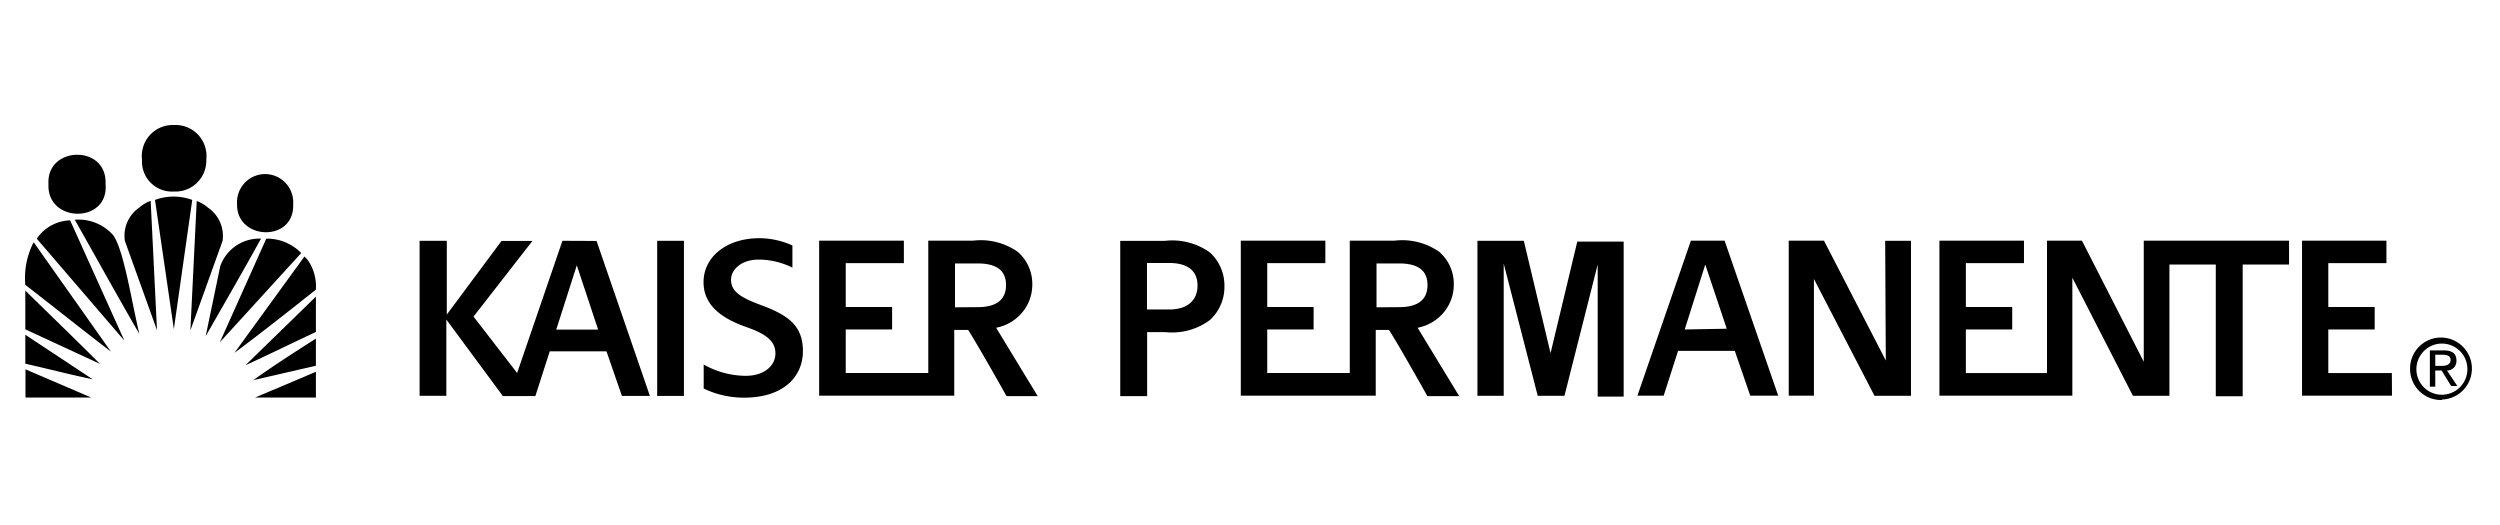
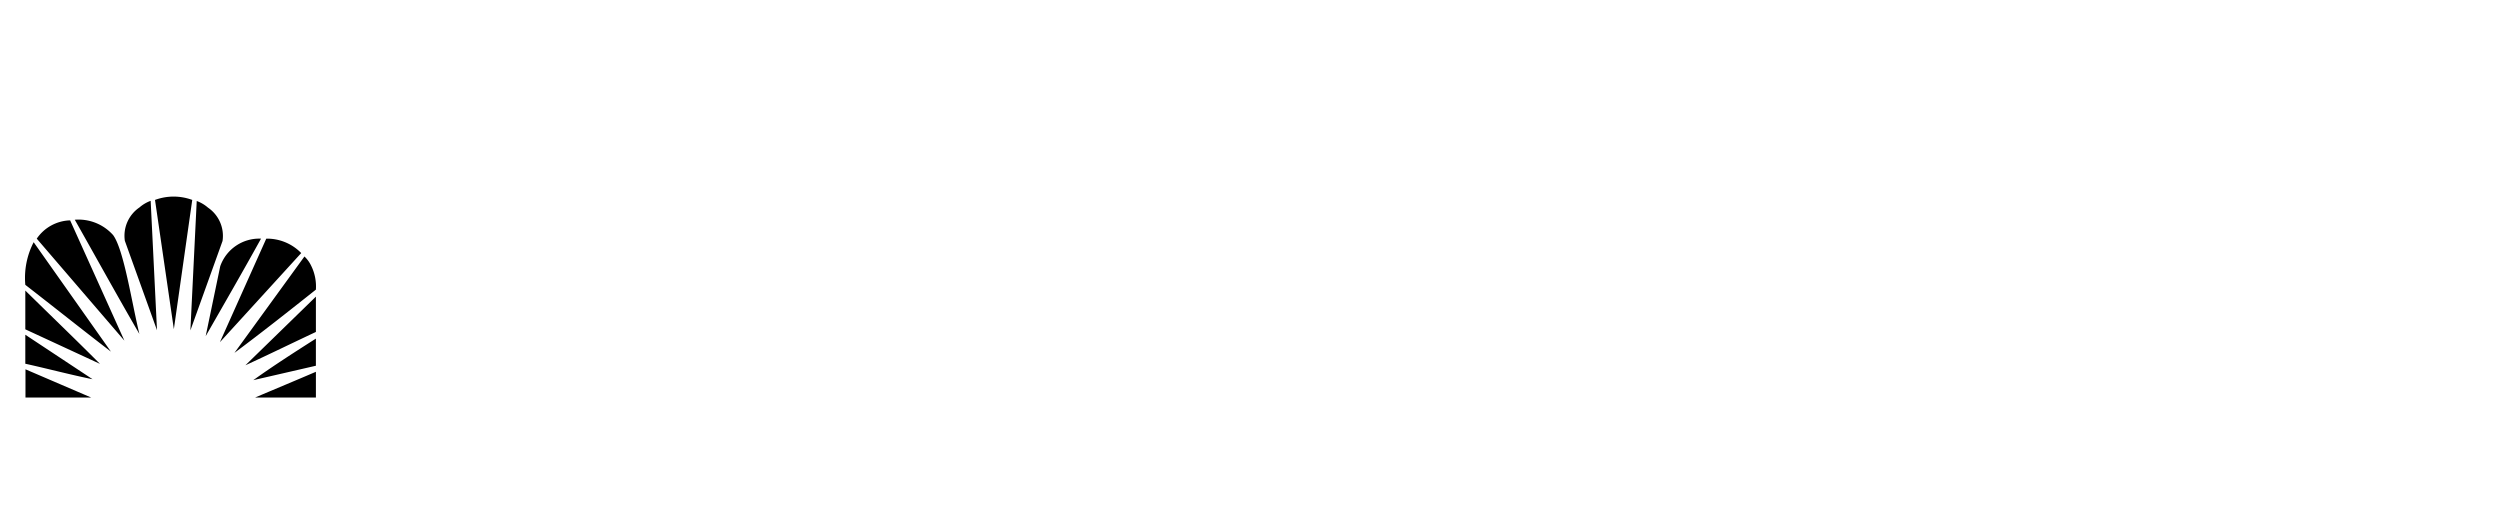
<svg xmlns="http://www.w3.org/2000/svg" width="200" height="42" fill="none">
-   <path fill="#fff" d="M0 0h200v42H0z" />
  <path fill="#000" d="M16.64 16.612a2.868 2.868 0 0 0-.902-.533l-.507 10.353 2.572-7.154a2.734 2.734 0 0 0-1.162-2.666Zm-4.24-.619 1.508 10.341 1.472-10.34a4.292 4.292 0 0 0-2.98 0Zm-1.25.607a2.738 2.738 0 0 0-1.162 2.665l2.572 7.154-.507-10.353c-.33.121-.637.302-.902.534Zm-5.168.979c1.706 3.013 3.462 6.2 5.169 9.138-.606-2.48-1.237-6.733-2.102-7.91a3.71 3.71 0 0 0-3.067-1.228ZM2.94 19.092l7.011 8.159-4.34-9.622a3.344 3.344 0 0 0-2.67 1.463ZM17.618 21.3l-1.163 5.592c1.497-2.616 2.98-5.183 4.427-7.8a3.308 3.308 0 0 0-3.264 2.208Zm3.684-2.208-3.71 8.283 6.505-7.13a3.808 3.808 0 0 0-2.795-1.153ZM2.025 22.787c2.288 1.773 4.55 3.583 6.85 5.344l-6.182-8.754a6.214 6.214 0 0 0-.668 3.41ZM24.9 21.275a2.478 2.478 0 0 0-.544-.756l-5.601 7.712c2.226-1.662 4.377-3.36 6.516-5.06a3.728 3.728 0 0 0-.37-1.896Zm-22.875 5.07 5.973 2.765c-1.979-1.984-3.982-3.906-5.973-5.865v3.1Zm23.247.211V23.73l-5.639 5.492c1.917-.88 3.685-1.748 5.639-2.666ZM2.025 29.098c1.793.397 3.71.905 5.38 1.24l-5.38-3.559v2.319Zm23.246.161v-2.17c-1.694 1.079-3.437 2.195-5.007 3.323l5.008-1.153ZM2.038 31.802h5.255l-5.255-2.257V31.8Zm23.234-.001v-2.058c-1.731.744-3.228 1.364-4.86 2.058h4.86Z" />
-   <path fill="#000" d="M23.454 16.352a2.262 2.262 0 0 0-1.345-2.236 2.245 2.245 0 0 0-3.023 1.322 2.26 2.26 0 0 0-.12.914c-.038 2.889 4.599 3.05 4.488 0ZM8.443 14.716c.148-3.174-4.748-3.05-4.563 0-.173 3.15 4.86 3.2 4.563 0Zm5.465.606a2.467 2.467 0 0 0 2.42-1.552 2.49 2.49 0 0 0 .177-1.002 2.485 2.485 0 0 0-1.532-2.588 2.467 2.467 0 0 0-1.053-.177 2.468 2.468 0 0 0-2.457 1.716c-.11.342-.145.705-.102 1.062a2.413 2.413 0 0 0 .702 1.846 2.398 2.398 0 0 0 1.845.695Zm40.805 3.943h-2.139v12.411h2.14V19.265Zm-9.719 0L41.37 29.84l-3.487-4.513 4.711-6.051h-2.473l-4.377 5.89v-5.902h-2.176v12.399h2.139v-6.1l4.525 6.124h2.597l1.15-3.583h4.538l1.236 3.571h2.239l-4.267-12.399-2.732-.012Zm-.495 7.104 1.645-5.145 1.706 5.145H44.5Zm79.545 1.885-2.139-8.99h-3.71v12.4h2.102V21.087l2.721 10.577h2.139l2.658-10.502v10.564h2.078v-12.4h-3.71l-2.139 8.928Zm11.227-9-4.278 12.399h2.102l1.15-3.583h4.538l1.237 3.583h2.238l-4.291-12.4h-2.696Zm-.494 7.104 1.644-5.195 1.719 5.134-3.363.061Zm16.087 2.48-4.946-9.584h-2.819v12.399h2.015v-9.336l4.847 9.348h2.918V19.266h-2.065l.05 9.572Zm40.483 1.005h-5.082v-3.485h3.71v-1.797h-3.71v-3.51h4.649v-1.797h-6.751v12.399h7.196l-.012-1.81Zm-19.463-10.589h-.383v9.683l-4.946-9.683h-2.795v10.589h-6.491v-3.485h3.709v-1.797h-3.709v-3.51h4.649v-1.797h-6.764v12.399h10.634v-9.436l4.847 9.448h2.919V21.163h3.709v10.54h2.152v-10.54h3.709v-1.91h-11.24Zm-56.817 6.173a3.456 3.456 0 0 0 1.236-2.64 3.396 3.396 0 0 0-1.15-2.629 5.158 5.158 0 0 0-3.586-.905h-3.585V29.84h-6.603v-3.484h3.709V24.56h-3.709v-3.51h4.649v-1.797h-6.764v12.399h10.795v-5.258h1.063c.977 1.55 3.067 5.295 3.067 5.295h2.547l-3.326-5.468a3.608 3.608 0 0 0 1.657-.794Zm-4.946-.843v-3.509h1.805c1.62 0 2.275.645 2.275 1.724 0 1.078-.643 1.773-2.275 1.773l-1.805.012Zm-28.774.844a3.458 3.458 0 0 0 1.237-2.641 3.405 3.405 0 0 0-1.15-2.629 5.146 5.146 0 0 0-3.586-.905h-3.586v10.589h-6.603v-3.484h3.71V24.56h-3.71v-3.51h4.65v-1.797h-6.777v12.4H76.34v-5.258h1.113c.977 1.55 3.067 5.294 3.067 5.294h2.497l-3.326-5.468a3.606 3.606 0 0 0 1.657-.793Zm-4.946-.843v-3.51h1.805c1.62 0 2.276.646 2.276 1.724 0 1.079-.643 1.773-2.276 1.773l-1.805.013Zm20.39-4.388a5.158 5.158 0 0 0-3.586-.93H89.62V31.69h2.152v-5.12h1.447a5.084 5.084 0 0 0 3.573-.967 3.596 3.596 0 0 0 1.163-2.703 3.581 3.581 0 0 0-1.163-2.703Zm-3.264 4.562h-1.769v-3.72h1.769c1.607 0 2.275.72 2.275 1.811s-.705 1.91-2.275 1.91Zm-32.57-.323c-1.682-.62-2.473-1.091-2.473-2.07 0-.745.754-1.6 2.238-1.6.927.011 1.84.231 2.671.645v-1.774a6.5 6.5 0 0 0-2.634-.582c-2.646 0-4.476 1.5-4.476 3.521 0 1.798 1.373 2.877 3.45 3.596 1.607.57 2.3 1.14 2.3 2.107 0 .968-.89 1.786-2.362 1.786a6.861 6.861 0 0 1-3.376-.905v1.922a7.403 7.403 0 0 0 3.228.731c3.202 0 4.71-1.723 4.71-3.72 0-1.996-1.112-2.851-3.276-3.657Zm132.356 5.047a2.052 2.052 0 0 1 1.293-1.855 2.036 2.036 0 0 1 2.207.475 2.051 2.051 0 0 1-.332 3.133 2.033 2.033 0 0 1-1.128.342 2.021 2.021 0 0 1-1.464-.613 2.044 2.044 0 0 1-.576-1.482Zm2.04 2.48a2.471 2.471 0 0 0 2.231-1.581 2.482 2.482 0 0 0-1.849-3.336 2.468 2.468 0 0 0-2.517 1.067 2.488 2.488 0 0 0-.412 1.37 2.488 2.488 0 0 0 1.569 2.347c.312.122.644.18.978.17v-.038Zm-.531-2.32h.507l.766 1.24h.495l-.829-1.24a.753.753 0 0 0 .755-.793c0-.57-.334-.818-1.027-.818h-1.1v2.901h.433v-1.29Zm0-.371v-.893h.593c.309 0 .631.062.631.422s-.334.47-.705.47h-.519Z" />
</svg>